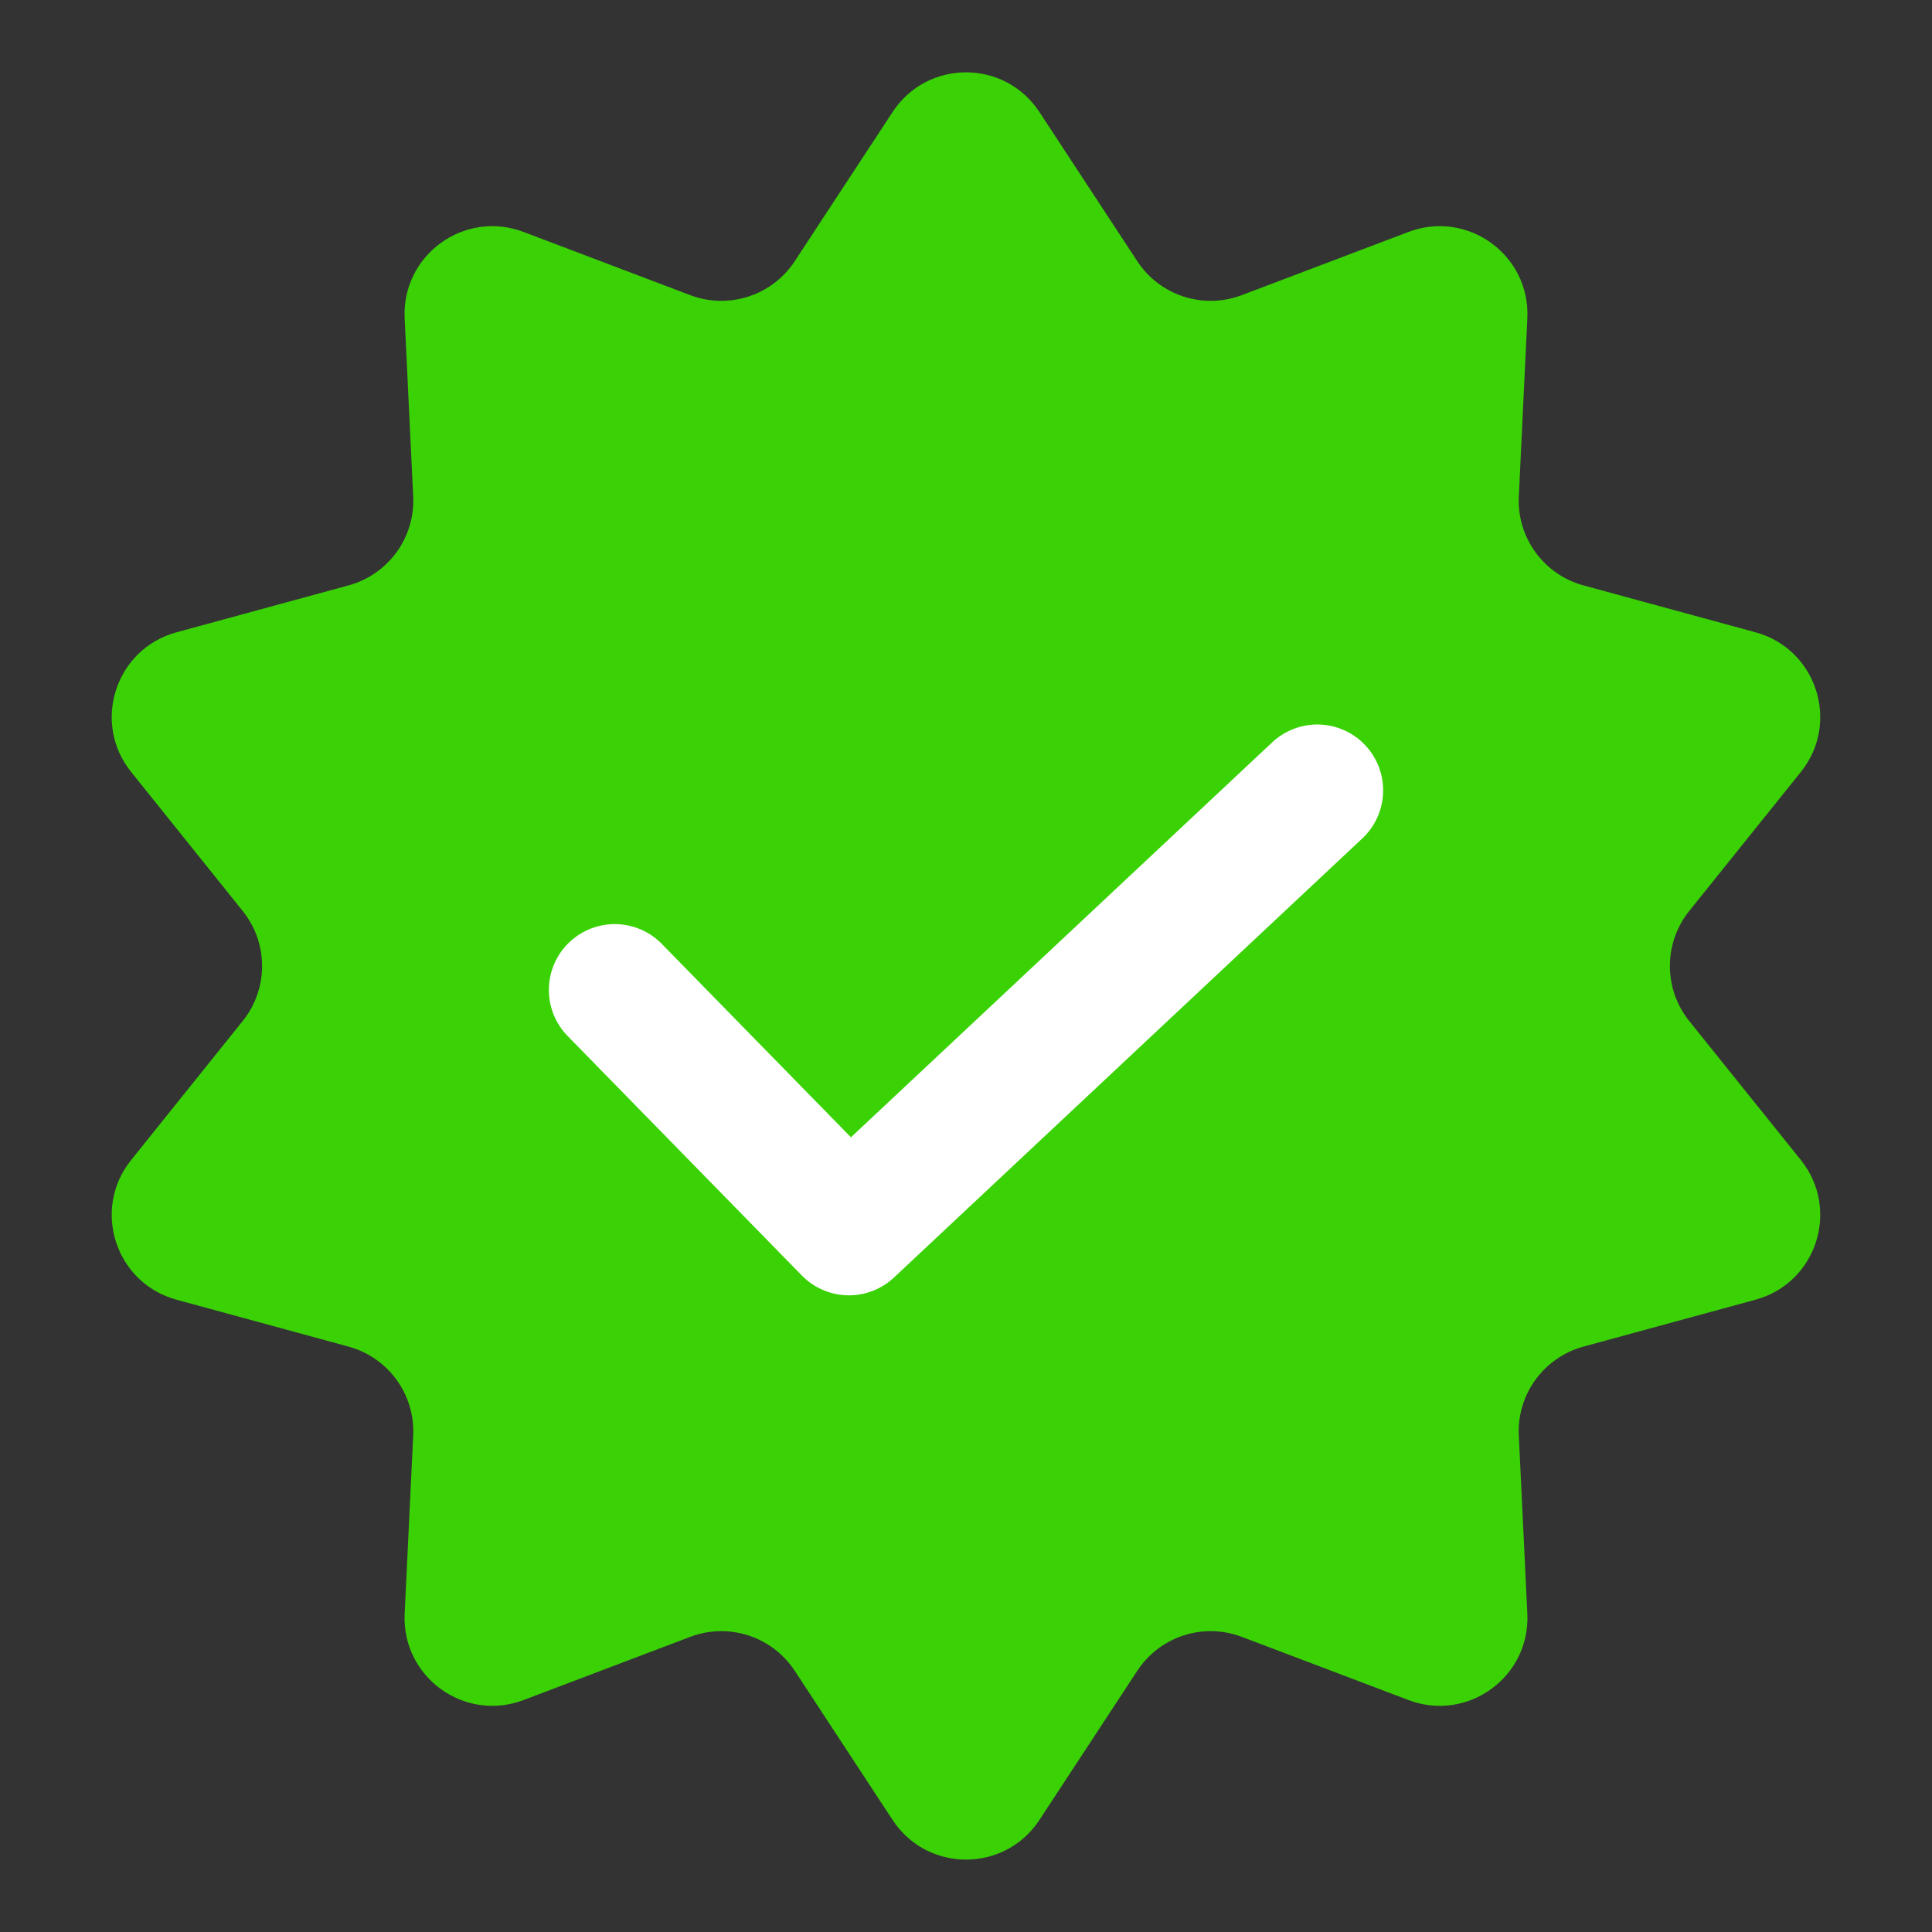
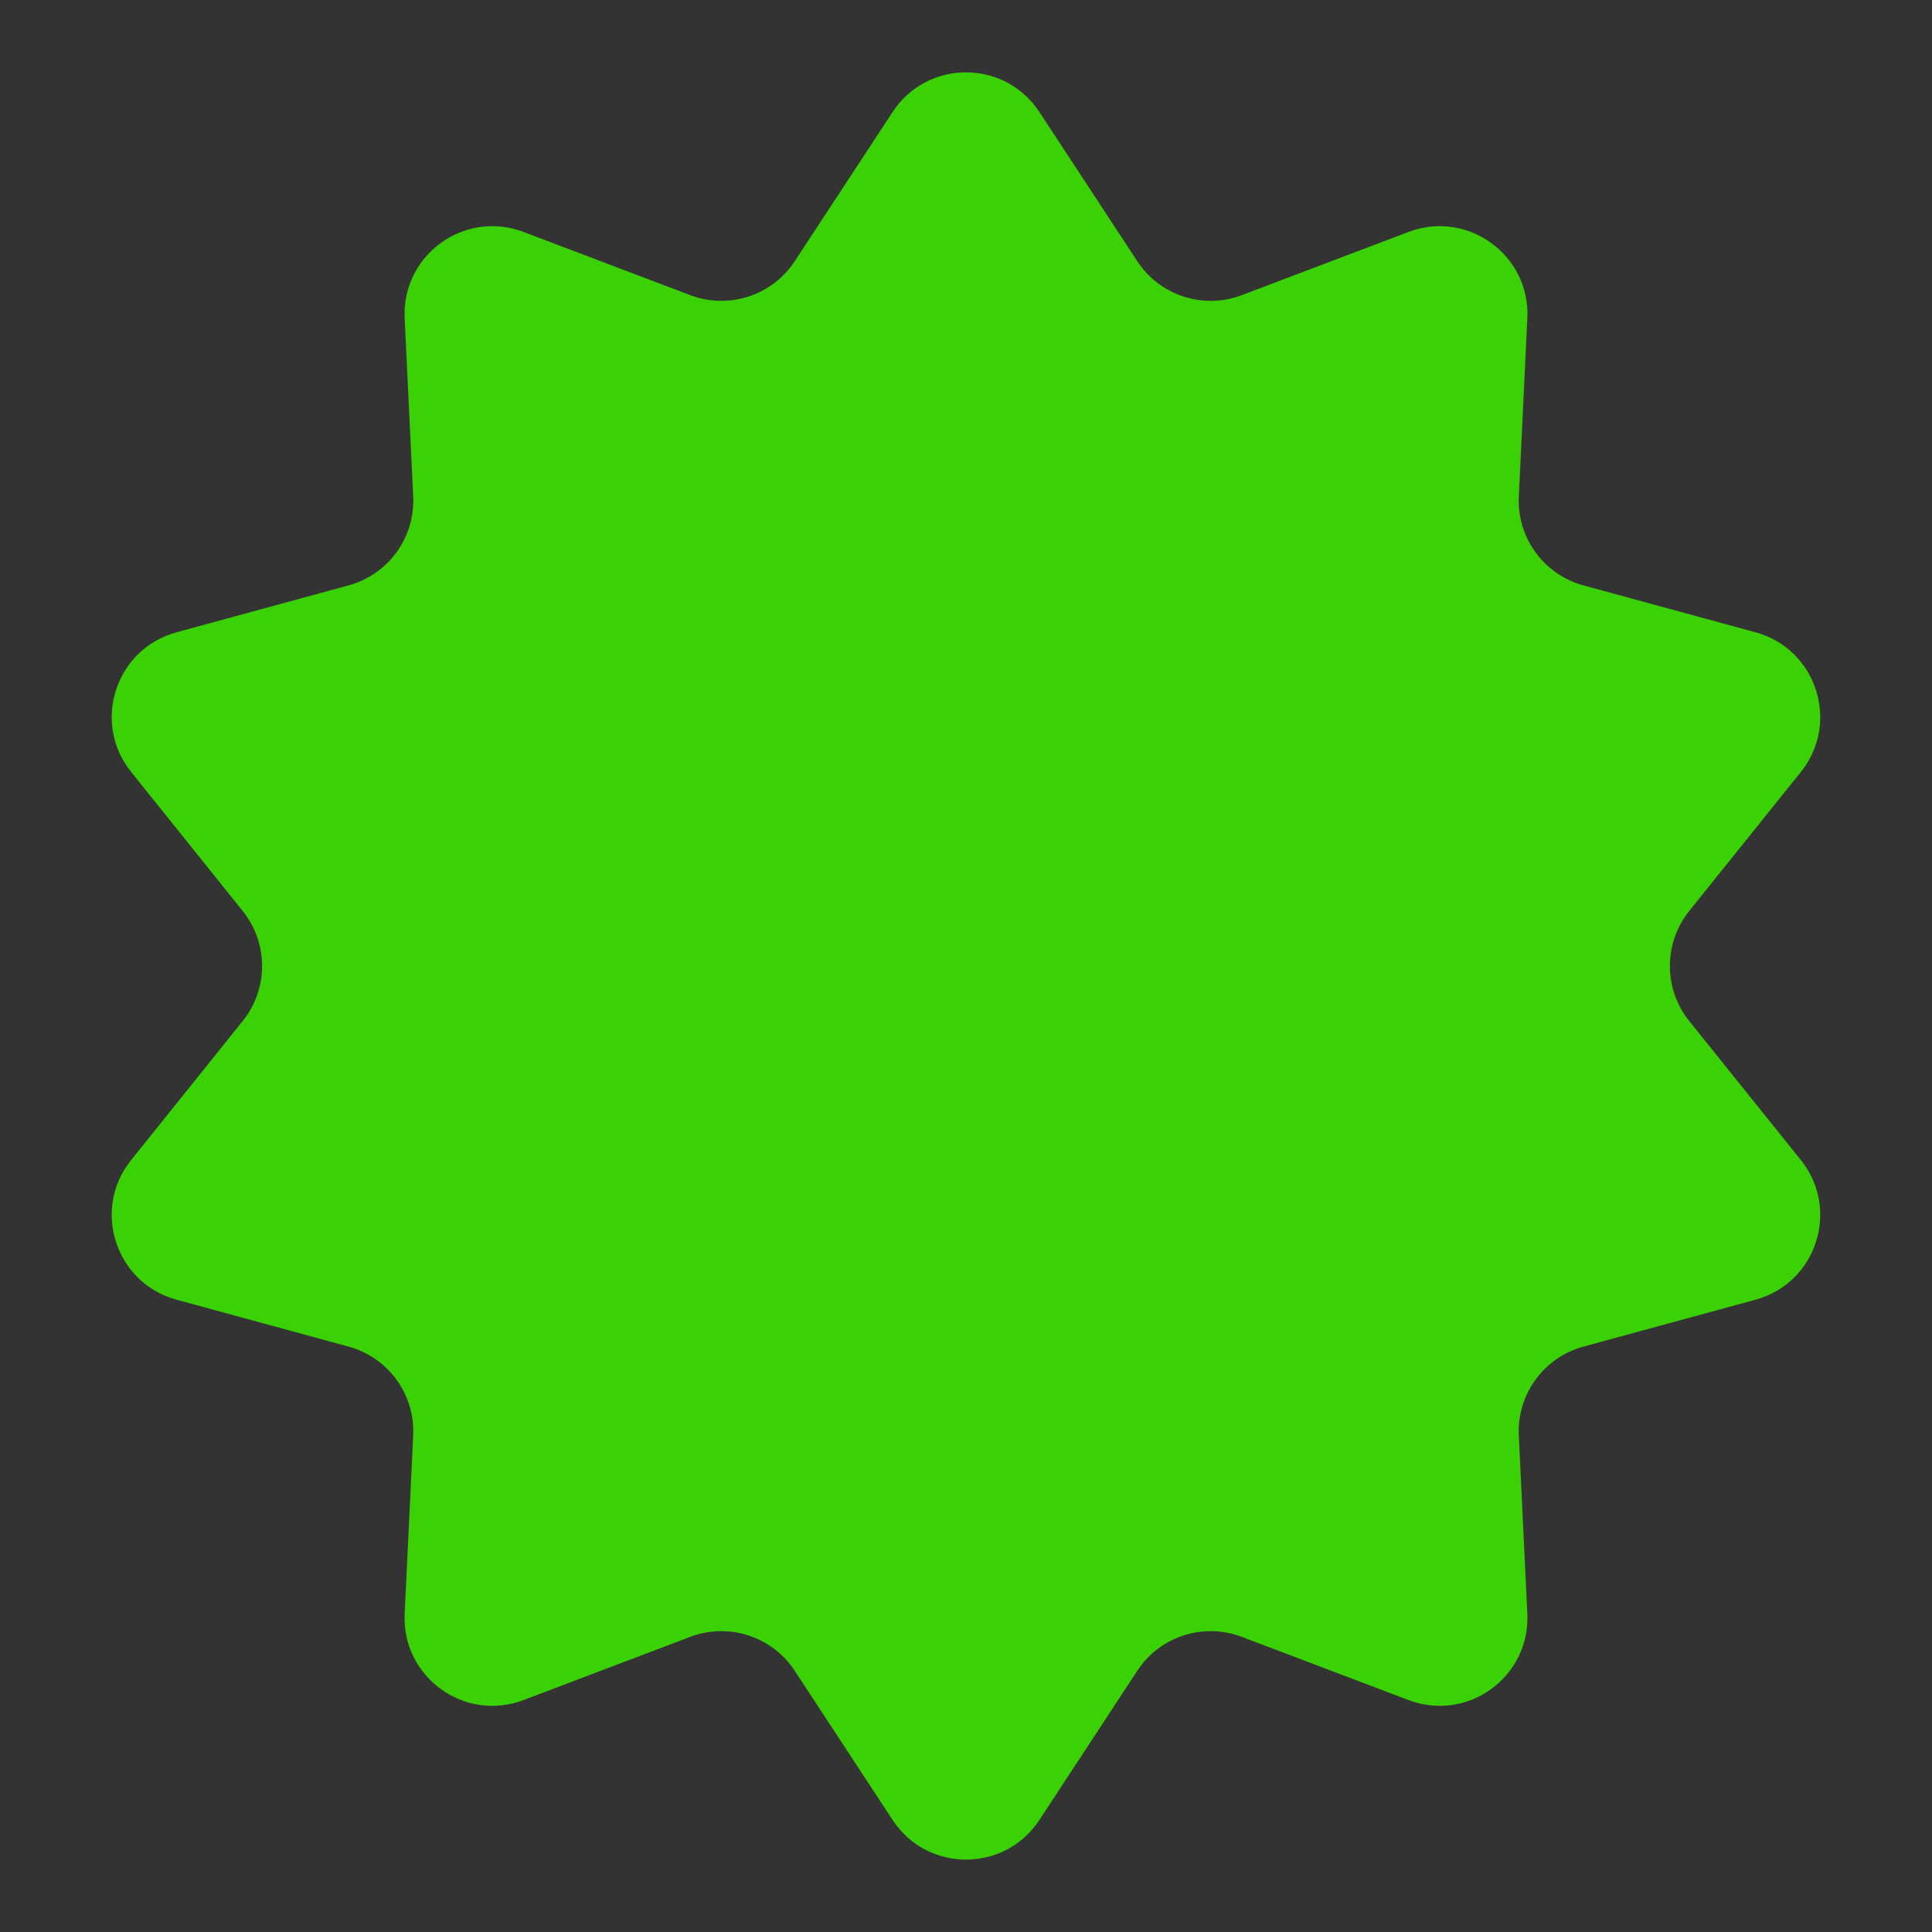
<svg xmlns="http://www.w3.org/2000/svg" width="22" height="22" viewBox="0 0 22 22" fill="none">
  <rect x="0" y="0" width="22" height="22" fill="#333333" stroke="none" />
  <path d="M10.164 1.276C10.559 0.673 11.441 0.673 11.836 1.276L12.95 2.974C13.207 3.366 13.702 3.527 14.14 3.361L16.039 2.641C16.713 2.386 17.427 2.905 17.392 3.625L17.295 5.653C17.272 6.121 17.578 6.542 18.031 6.666L19.99 7.2C20.685 7.389 20.957 8.229 20.507 8.79L19.235 10.374C18.942 10.74 18.942 11.26 19.235 11.626L20.507 13.21C20.957 13.771 20.685 14.611 19.99 14.8L18.031 15.334C17.578 15.458 17.272 15.879 17.295 16.347L17.392 18.375C17.427 19.095 16.713 19.614 16.039 19.359L14.14 18.639C13.702 18.473 13.207 18.634 12.95 19.026L11.836 20.724C11.441 21.326 10.559 21.326 10.164 20.724L9.05 19.026C8.793 18.634 8.298 18.473 7.86 18.639L5.961 19.359C5.287 19.614 4.573 19.095 4.608 18.375L4.705 16.347C4.728 15.879 4.422 15.458 3.969 15.334L2.01 14.8C1.315 14.611 1.042 13.771 1.493 13.21L2.764 11.626C3.058 11.26 3.058 10.74 2.764 10.374L1.493 8.79C1.042 8.229 1.315 7.389 2.01 7.2L3.969 6.666C4.422 6.542 4.728 6.121 4.705 5.653L4.608 3.625C4.573 2.905 5.287 2.386 5.961 2.641L7.86 3.361C8.298 3.527 8.793 3.366 9.05 2.974L10.164 1.276Z" fill="#3AD205" />
-   <path d="M15 9L9.667 14L7 11.273" stroke="white" stroke-width="1.5" stroke-linecap="round" stroke-linejoin="round" />
</svg>